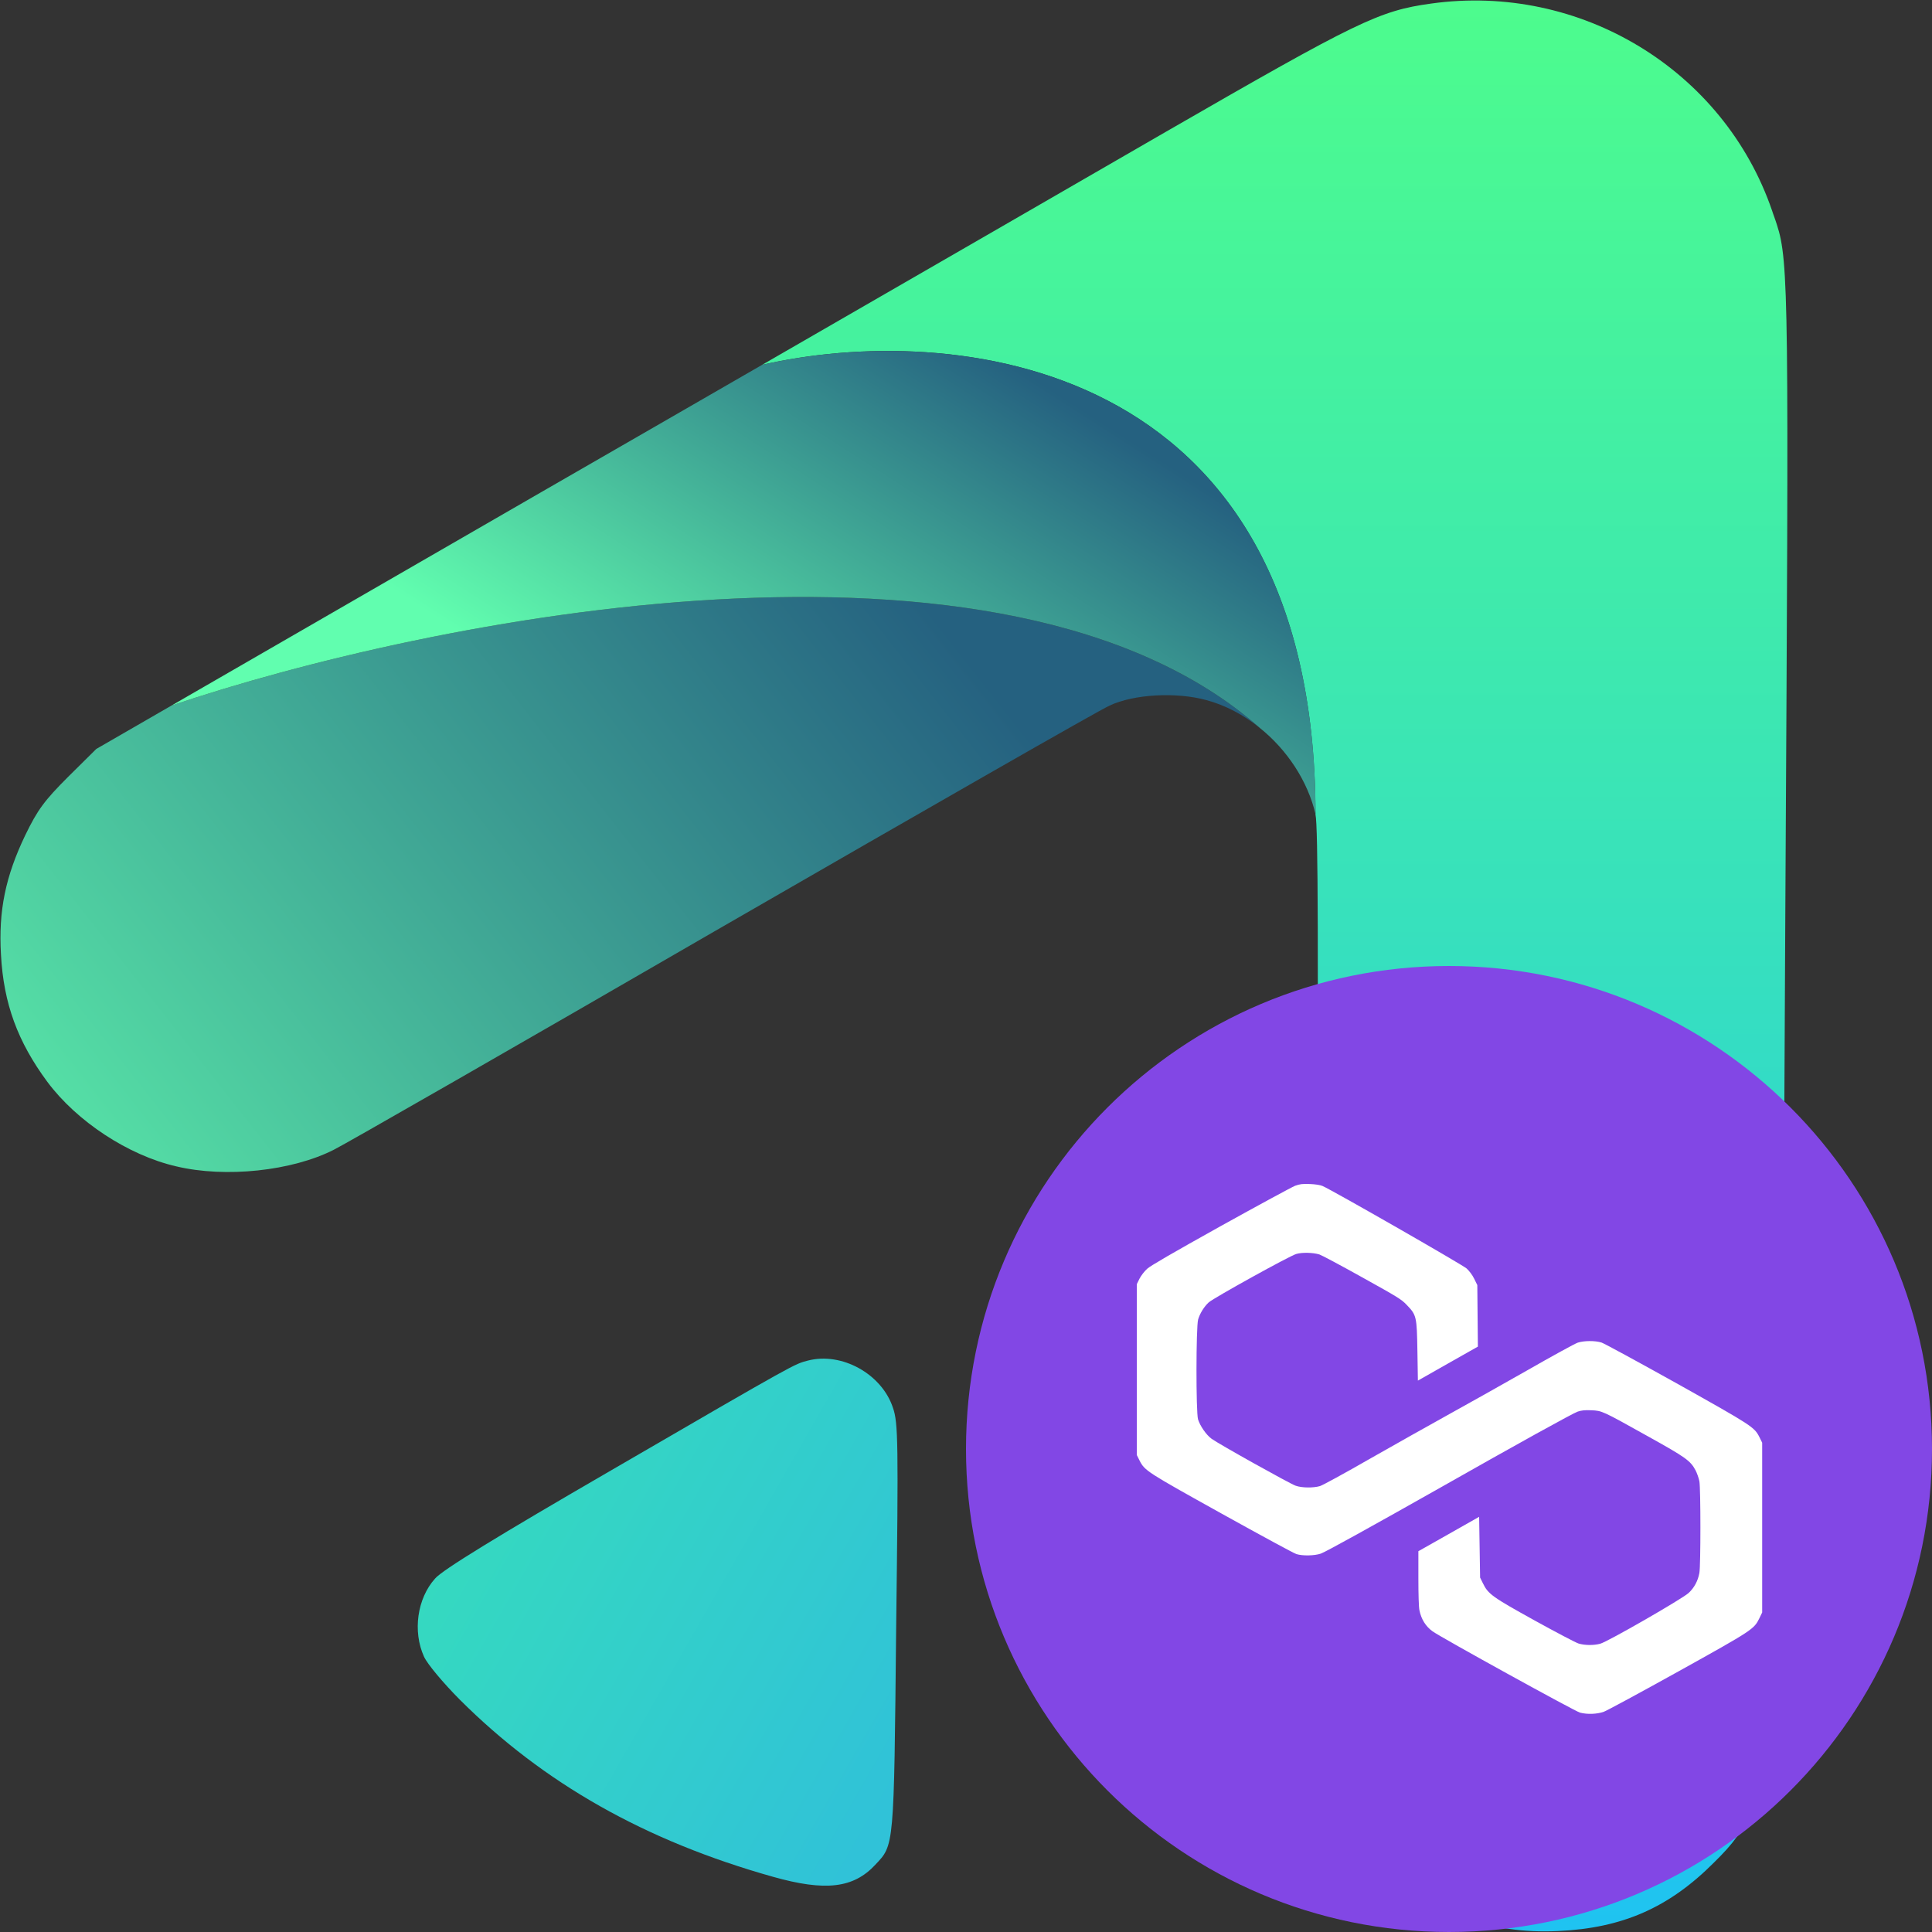
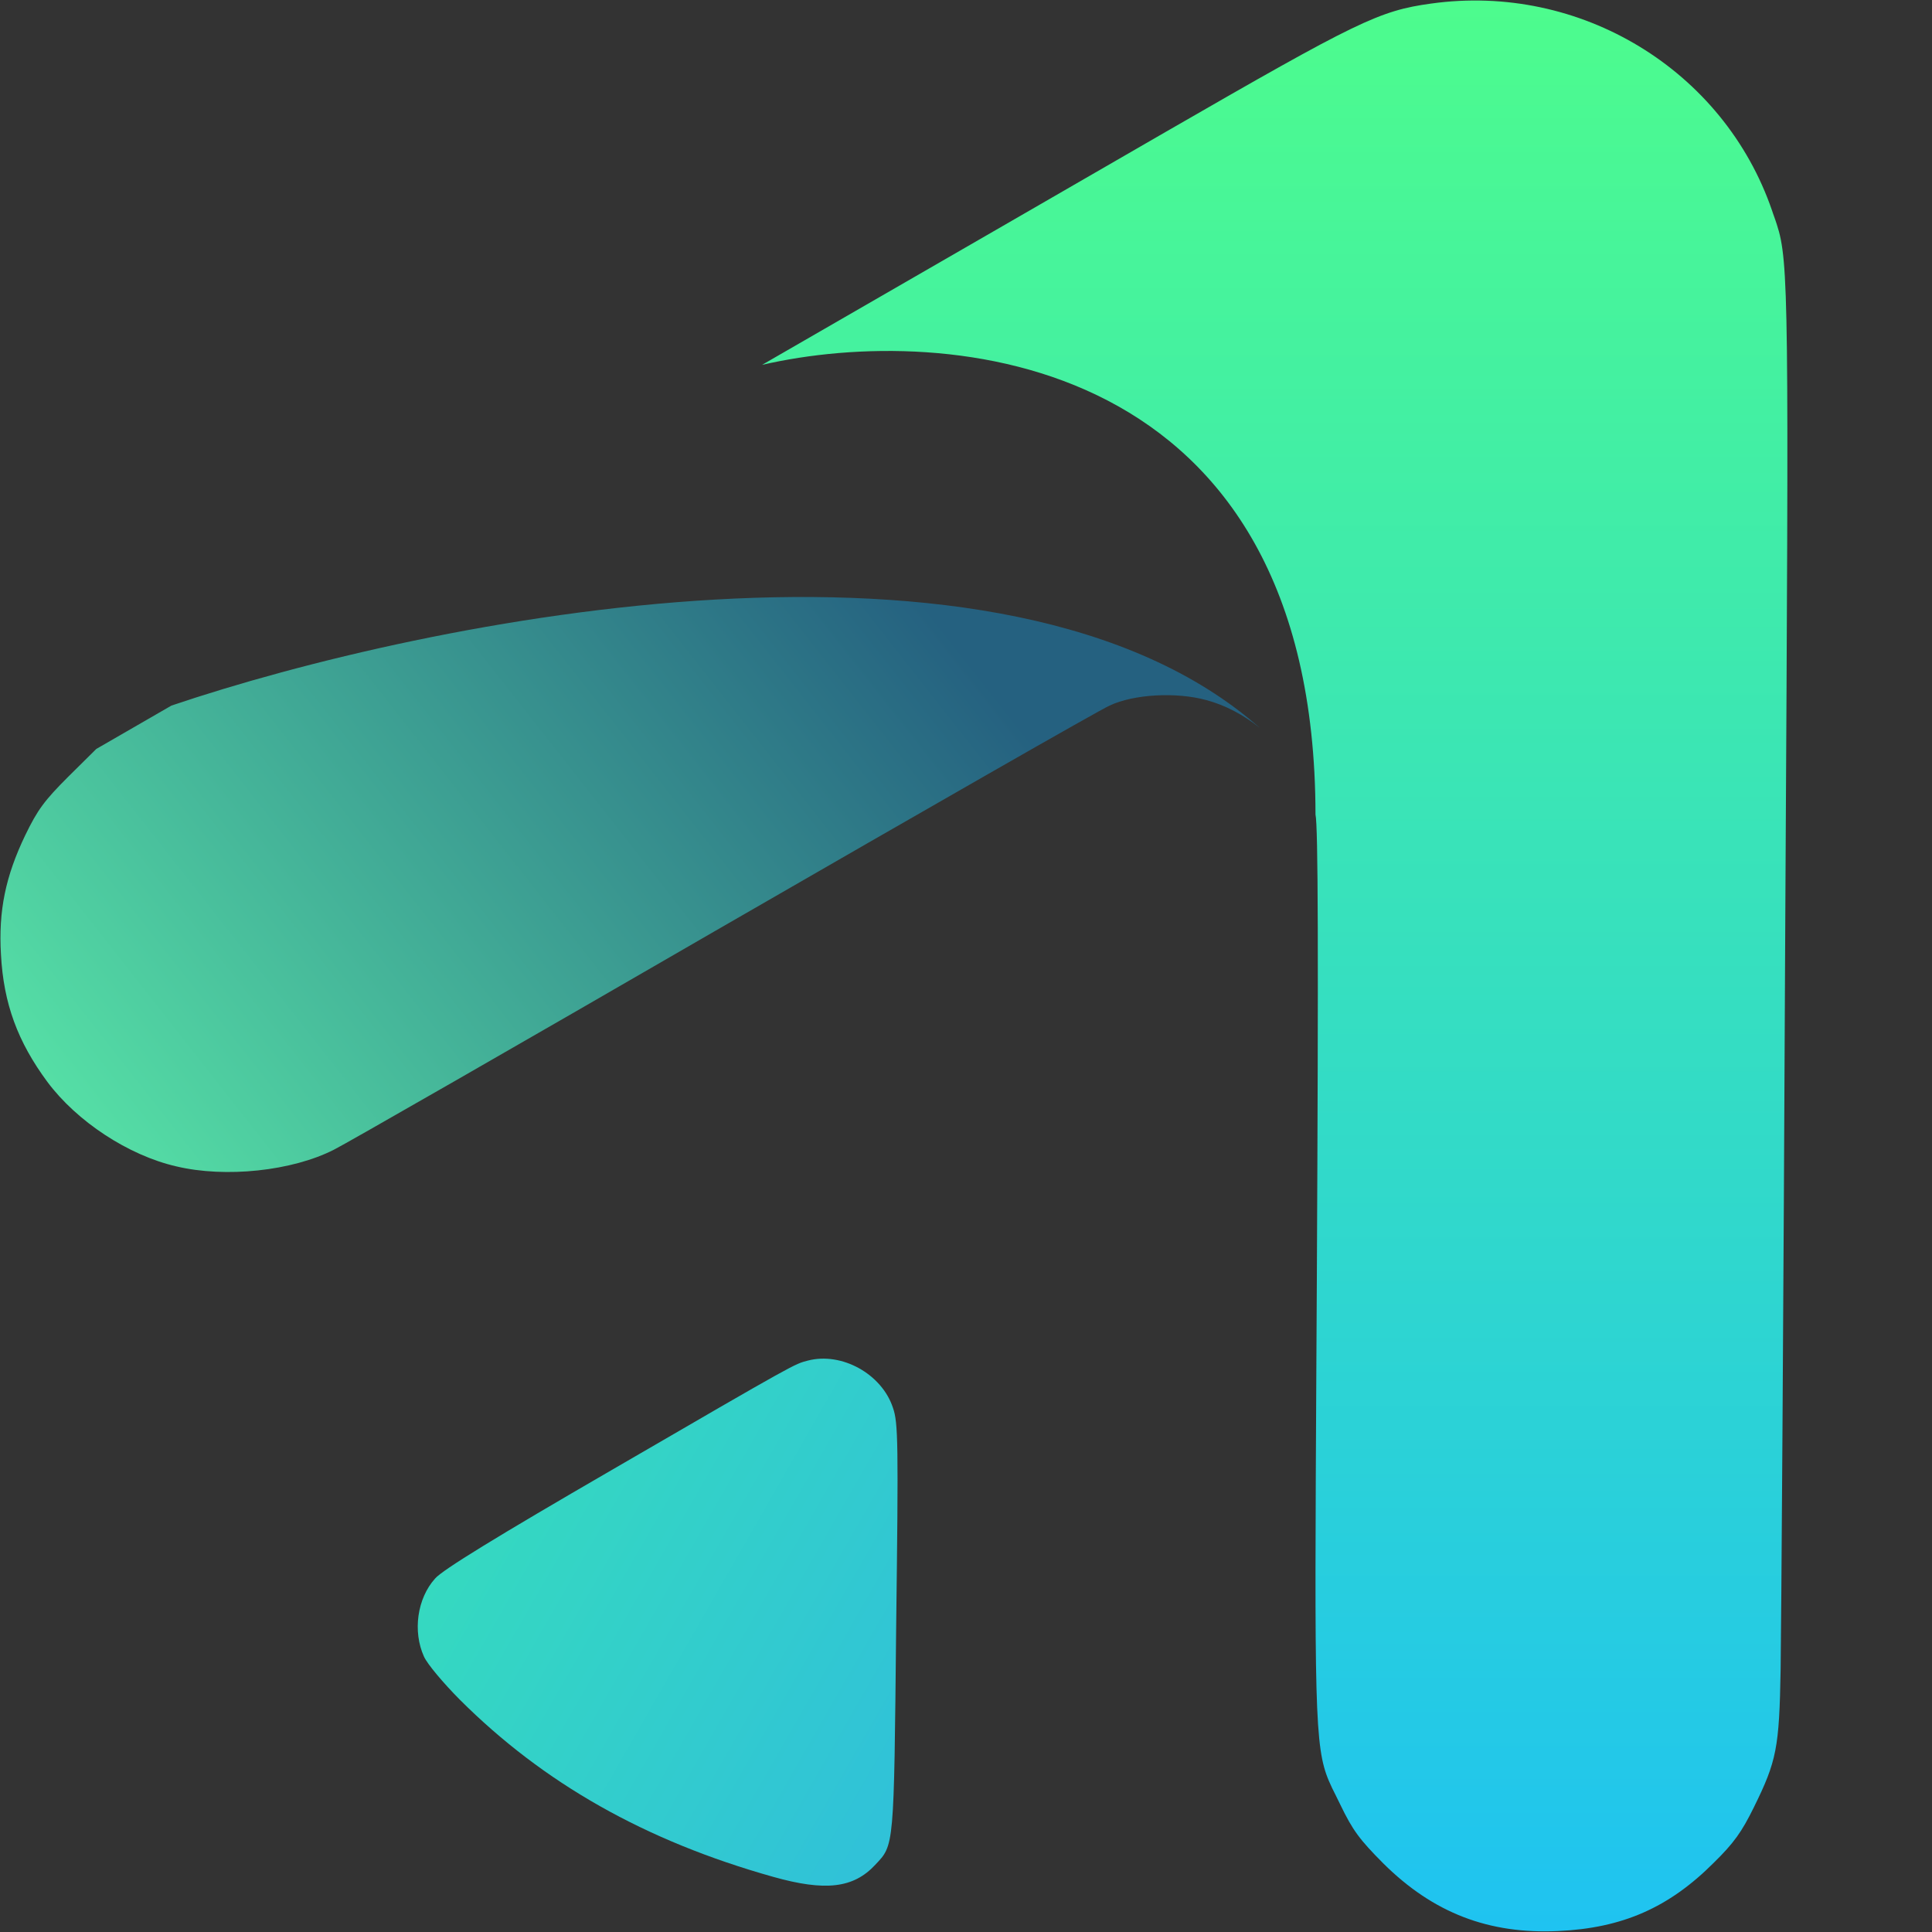
<svg xmlns="http://www.w3.org/2000/svg" width="20" height="20" viewBox="0 0 20 20" fill="none">
  <rect x="0" y="0" width="20" height="20" fill="#333333" stroke="none" />
  <g clip-path="url(#clip0_5510_43885)">
    <path fill-rule="evenodd" clip-rule="evenodd" d="M14.814 0.037C14.277 0.111 14.054 0.22 12.068 1.365C11.341 1.785 9.686 2.741 7.889 3.777C9.796 3.337 13.613 3.651 13.618 8.432C13.645 8.554 13.649 9.834 13.632 13.226C13.63 13.546 13.629 13.845 13.627 14.124C13.608 17.664 13.606 18.083 13.757 18.437C13.777 18.485 13.8 18.531 13.827 18.584C13.842 18.614 13.858 18.646 13.875 18.682C14.004 18.949 14.075 19.044 14.321 19.291C14.835 19.801 15.409 20.024 16.132 19.99C16.794 19.959 17.274 19.75 17.74 19.284C17.95 19.078 18.031 18.963 18.156 18.709C18.392 18.23 18.419 18.095 18.433 17.28C18.439 16.889 18.463 13.507 18.48 9.764C18.481 9.566 18.482 9.374 18.483 9.187C18.517 3.131 18.519 2.707 18.394 2.325C18.385 2.296 18.375 2.268 18.364 2.237C18.358 2.22 18.351 2.202 18.345 2.182C17.845 0.723 16.358 -0.179 14.814 0.037Z" fill="url(#paint0_linear_5510_43885)" />
    <path d="M0.706 8.041L0.997 7.753L1.775 7.304C4.427 6.407 10.392 5.197 13.041 7.535C12.875 7.401 12.685 7.3 12.487 7.247C12.176 7.162 11.737 7.186 11.487 7.304C11.385 7.348 9.574 8.385 7.466 9.601C5.358 10.821 3.554 11.855 3.456 11.902C3.024 12.122 2.335 12.196 1.824 12.074C1.328 11.96 0.794 11.608 0.49 11.199C0.183 10.784 0.037 10.389 0.01 9.882C-0.017 9.426 0.058 9.071 0.26 8.649C0.389 8.382 0.46 8.287 0.706 8.041Z" fill="url(#paint1_linear_5510_43885)" />
-     <path d="M5.592 5.101C6.343 4.668 7.129 4.216 7.889 3.777C9.796 3.337 13.613 3.651 13.619 8.432C13.538 8.084 13.323 7.761 13.041 7.535C10.392 5.197 4.427 6.407 1.775 7.304L5.592 5.101Z" fill="url(#paint2_linear_5510_43885)" />
    <path d="M8.362 14.085C8.223 14.122 8.271 14.091 6.335 15.216C5.146 15.905 4.578 16.253 4.504 16.341C4.318 16.547 4.271 16.889 4.389 17.149C4.423 17.226 4.592 17.426 4.76 17.595C5.625 18.459 6.679 19.057 8.004 19.429C8.544 19.581 8.835 19.547 9.061 19.304C9.257 19.095 9.254 19.142 9.277 16.851C9.301 14.929 9.298 14.73 9.244 14.574C9.129 14.223 8.713 13.993 8.362 14.085Z" fill="url(#paint3_linear_5510_43885)" />
    <g clip-path="url(#clip1_5510_43885)">
-       <path d="M15 20C17.761 20 20 17.761 20 15C20 12.239 17.761 10 15 10C12.239 10 10 12.239 10 15C10 17.761 12.239 20 15 20Z" fill="#8247E5" />
      <path fill-rule="evenodd" clip-rule="evenodd" d="M13.407 12.275C13.374 12.288 13.027 12.476 12.636 12.693C12.134 12.973 11.911 13.102 11.876 13.134C11.847 13.16 11.813 13.204 11.796 13.237L11.768 13.294V14.178V15.062L11.796 15.118C11.85 15.225 11.868 15.236 12.65 15.671C13.05 15.893 13.396 16.081 13.421 16.088C13.486 16.108 13.608 16.105 13.673 16.083C13.724 16.065 14.208 15.797 14.917 15.396C15.703 14.95 16.284 14.629 16.332 14.613C16.371 14.6 16.406 14.596 16.473 14.599C16.585 14.604 16.585 14.604 17.058 14.868C17.452 15.087 17.499 15.121 17.552 15.22C17.568 15.251 17.586 15.303 17.592 15.334C17.606 15.413 17.606 16.205 17.592 16.283C17.577 16.365 17.539 16.436 17.481 16.49C17.417 16.55 16.64 16.997 16.565 17.016C16.497 17.034 16.407 17.033 16.342 17.014C16.313 17.005 16.109 16.898 15.89 16.777C15.449 16.533 15.405 16.502 15.351 16.39L15.322 16.331L15.317 16.017L15.312 15.702L14.998 15.88L14.683 16.058L14.683 16.338C14.683 16.509 14.687 16.638 14.694 16.67C14.713 16.763 14.759 16.836 14.829 16.887C14.912 16.948 16.305 17.716 16.356 17.729C16.432 17.749 16.533 17.745 16.603 17.72C16.636 17.708 16.983 17.52 17.374 17.303C18.149 16.872 18.157 16.866 18.214 16.75L18.242 16.692V15.813V14.935L18.214 14.878C18.16 14.772 18.141 14.76 17.356 14.32C16.954 14.096 16.605 13.906 16.579 13.898C16.513 13.877 16.398 13.878 16.333 13.899C16.303 13.909 16.066 14.039 15.806 14.188C15.545 14.336 15.176 14.544 14.985 14.649C14.795 14.754 14.431 14.959 14.176 15.104C13.922 15.25 13.691 15.376 13.664 15.384C13.595 15.404 13.477 15.403 13.412 15.38C13.354 15.36 12.614 14.947 12.542 14.894C12.487 14.854 12.423 14.761 12.402 14.693C12.38 14.617 12.381 13.737 12.403 13.659C12.422 13.595 12.465 13.526 12.513 13.482C12.564 13.436 13.351 13 13.419 12.981C13.479 12.963 13.592 12.966 13.658 12.986C13.678 12.992 13.876 13.097 14.098 13.221C14.469 13.427 14.507 13.45 14.562 13.508C14.664 13.614 14.667 13.627 14.673 13.988L14.678 14.292L14.988 14.116L15.299 13.94L15.296 13.622L15.293 13.303L15.261 13.238C15.241 13.197 15.211 13.158 15.182 13.131C15.138 13.092 13.784 12.316 13.69 12.277C13.667 12.267 13.615 12.259 13.56 12.257C13.481 12.254 13.458 12.257 13.407 12.275Z" fill="white" />
    </g>
  </g>
  <defs>
    <linearGradient id="paint0_linear_5510_43885" x1="13.196" y1="19.993" x2="13.196" y2="0.005" gradientUnits="userSpaceOnUse">
      <stop stop-color="#1FC3F1" />
      <stop offset="1" stop-color="#4DFC8D" />
    </linearGradient>
    <linearGradient id="paint1_linear_5510_43885" x1="0.574" y1="15.439" x2="10.603" y2="7.563" gradientUnits="userSpaceOnUse">
      <stop stop-color="#61FEAF" />
      <stop offset="1" stop-color="#256180" />
    </linearGradient>
    <linearGradient id="paint2_linear_5510_43885" x1="7.697" y1="8.432" x2="10.625" y2="3.868" gradientUnits="userSpaceOnUse">
      <stop stop-color="#61FEAF" />
      <stop offset="1" stop-color="#256180" />
    </linearGradient>
    <linearGradient id="paint3_linear_5510_43885" x1="8.902" y1="19.206" x2="4.325" y2="16.588" gradientUnits="userSpaceOnUse">
      <stop stop-color="#30C2D8" />
      <stop offset="1" stop-color="#35D9C0" />
    </linearGradient>
    <clipPath id="clip0_5510_43885">
      <rect width="20" height="20" fill="white" />
    </clipPath>
    <clipPath id="clip1_5510_43885">
-       <rect width="10" height="10" fill="white" transform="translate(10 10)" />
-     </clipPath>
+       </clipPath>
  </defs>
</svg>